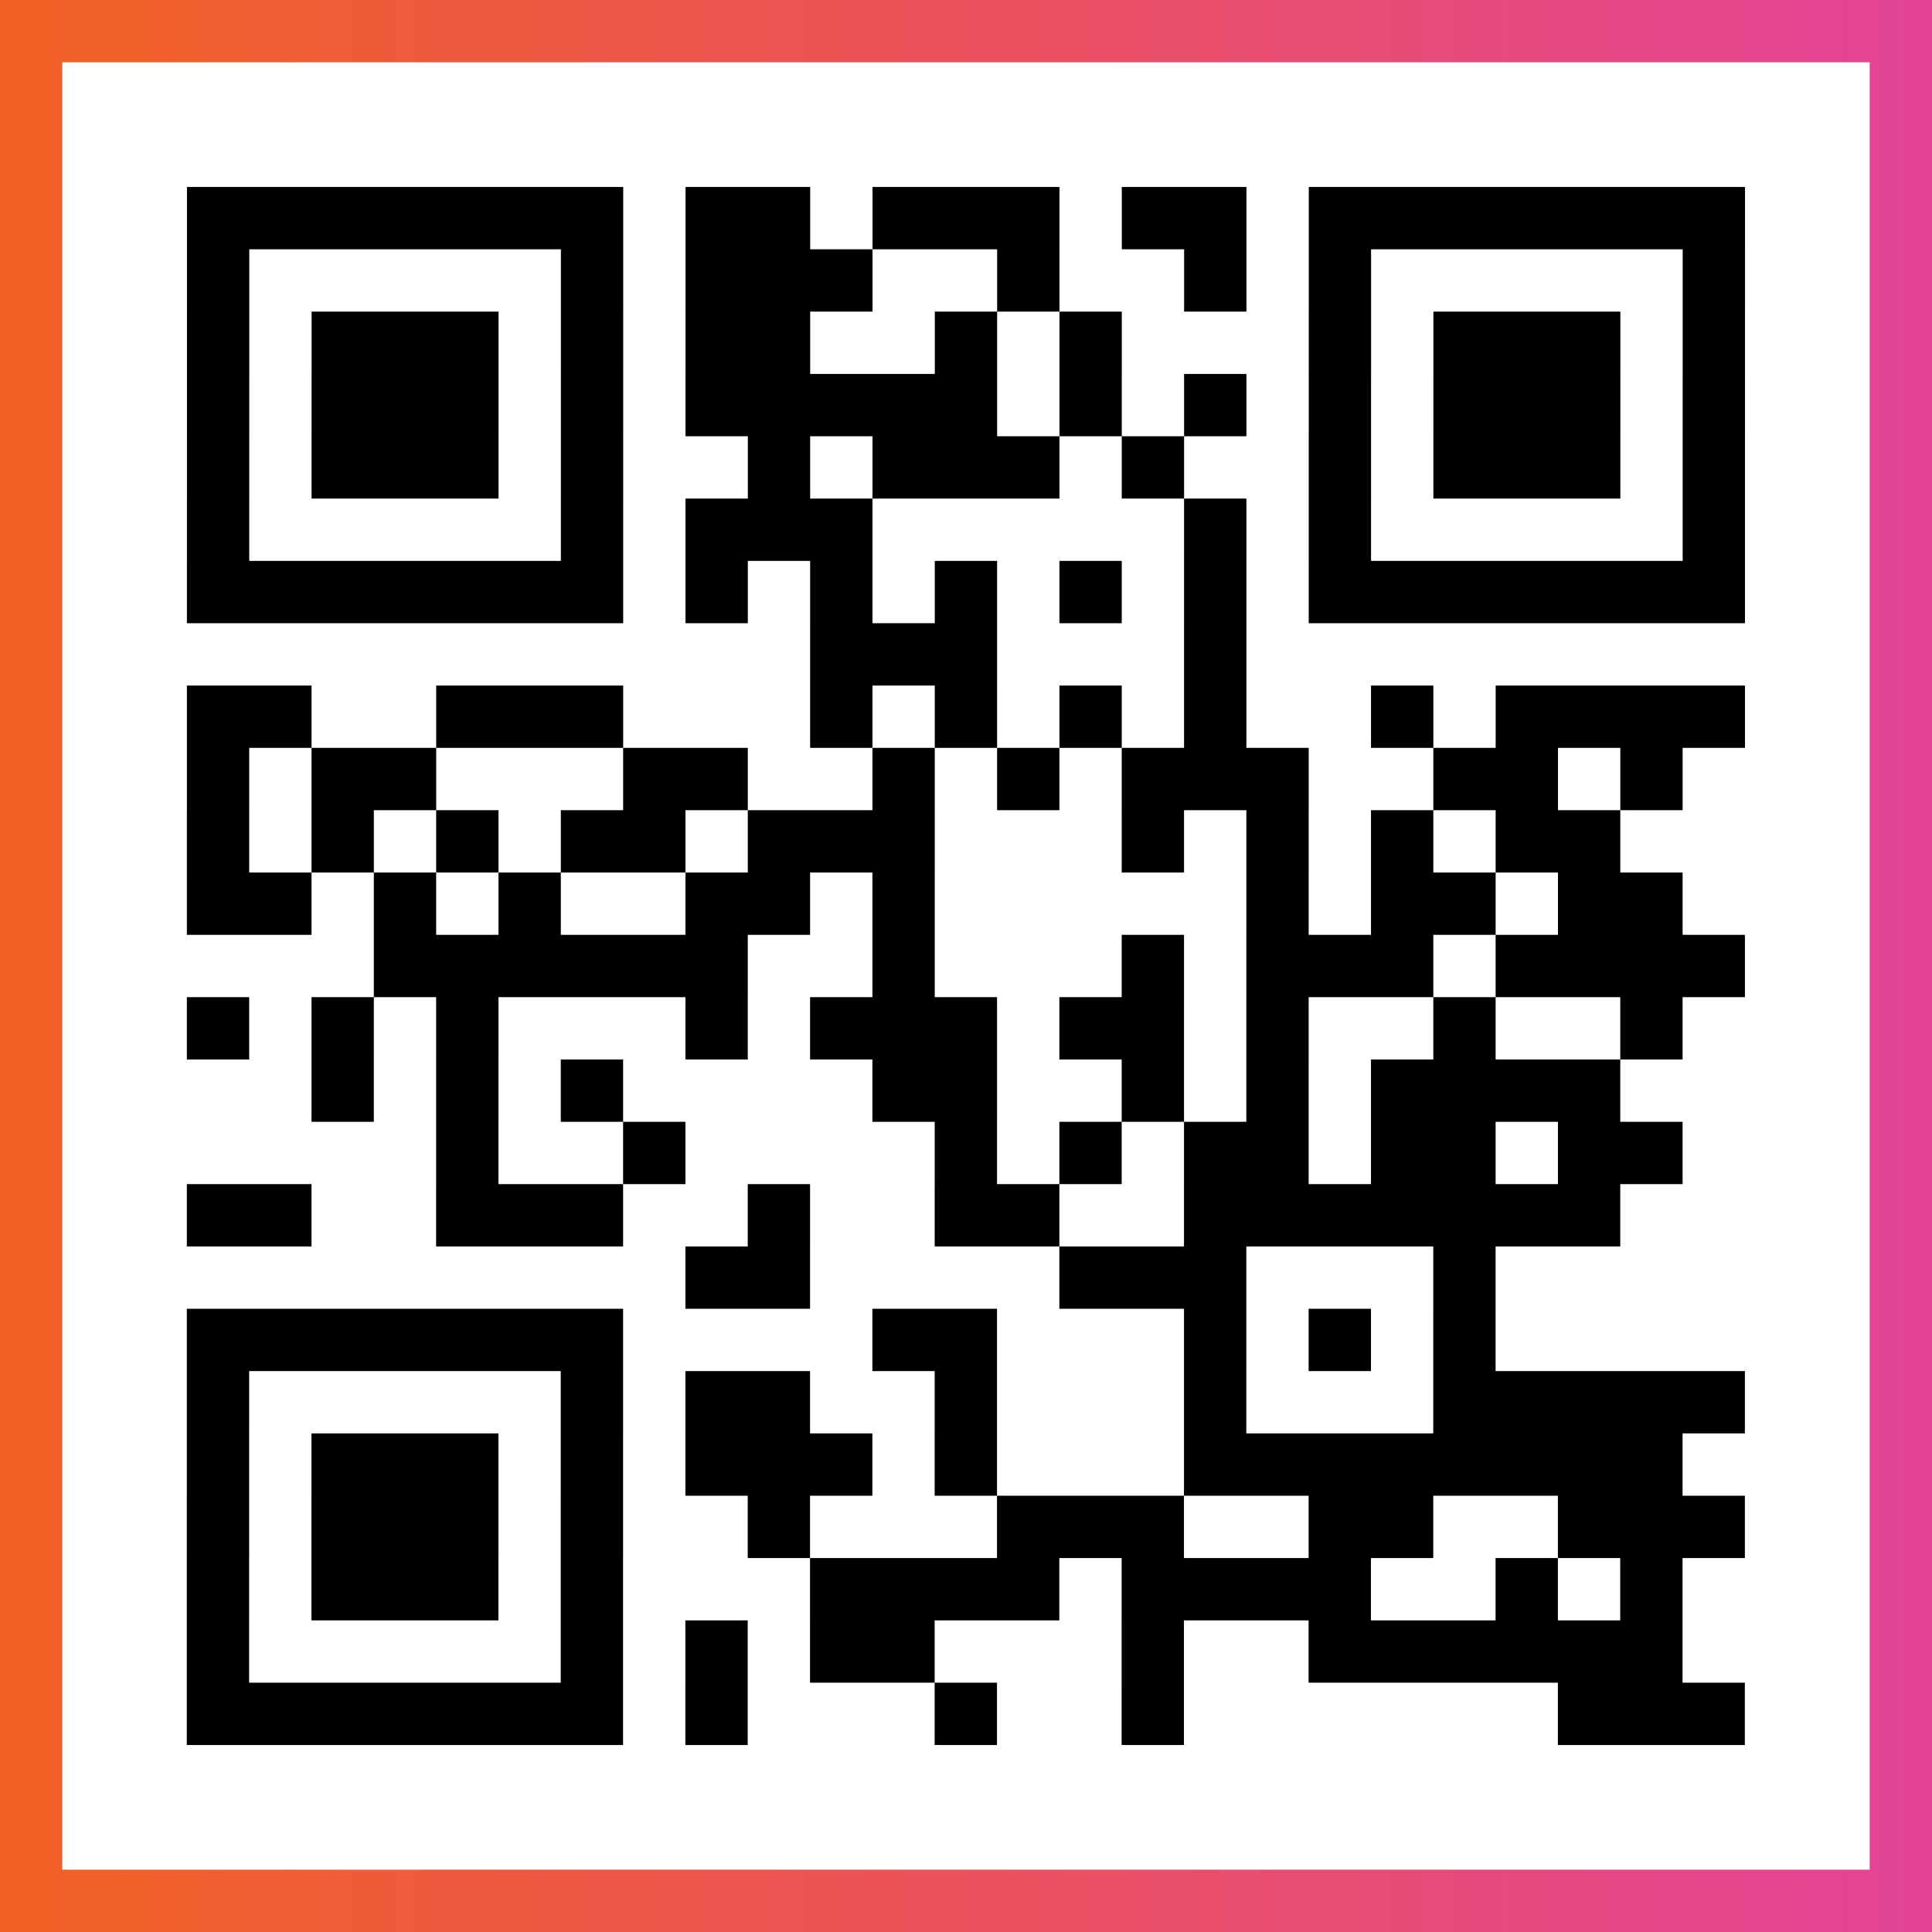
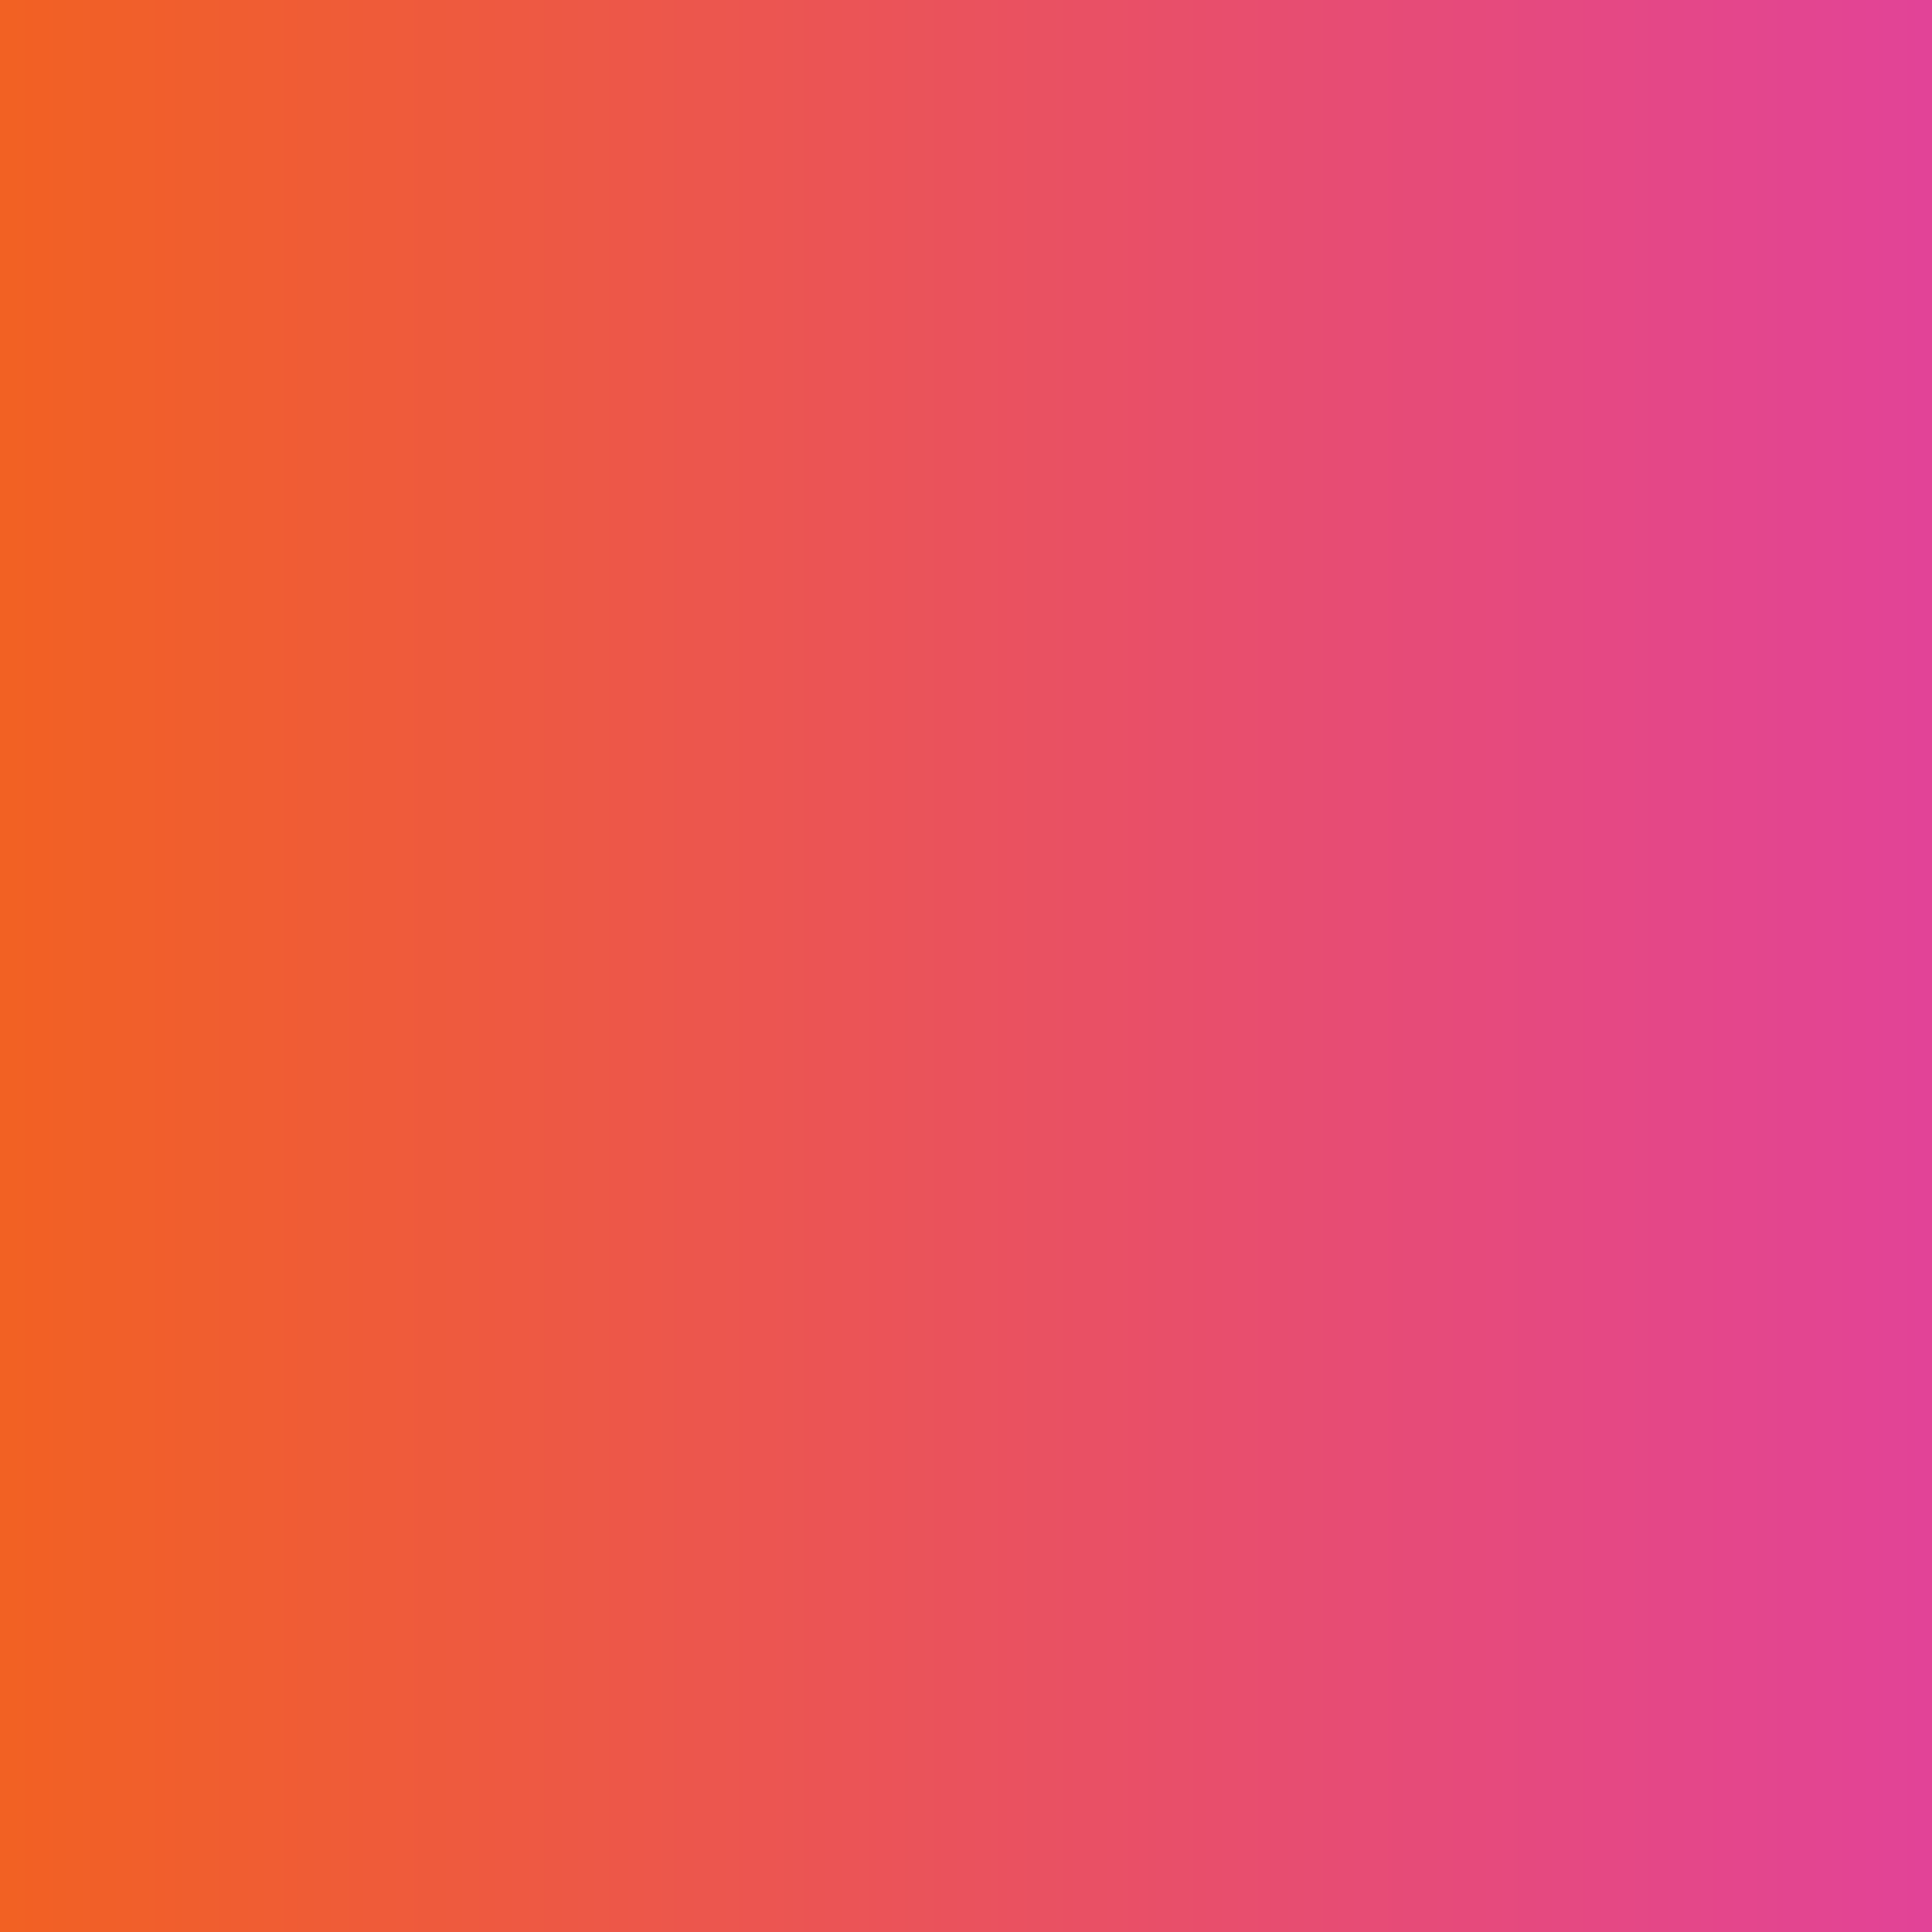
<svg xmlns="http://www.w3.org/2000/svg" viewBox="-1 -1 31 31" width="93" height="93">
  <rect x="-1" y="-1" width="31" height="31" fill="#333333" stroke="none" />
  <defs>
    <linearGradient id="primary">
      <stop class="start" offset="0%" stop-color="#f26122" />
      <stop class="stop" offset="100%" stop-color="#e24398" />
    </linearGradient>
  </defs>
  <rect x="-1" y="-1" width="31" height="31" fill="url(#primary)" />
-   <rect x="0" y="0" width="29" height="29" fill="#fff" />
-   <path stroke="#000" d="M2 2.5h7m1 0h2m1 0h3m1 0h2m1 0h7m-25 1h1m5 0h1m1 0h3m2 0h1m2 0h1m1 0h1m5 0h1m-25 1h1m1 0h3m1 0h1m1 0h2m2 0h1m1 0h1m3 0h1m1 0h3m1 0h1m-25 1h1m1 0h3m1 0h1m1 0h5m1 0h1m1 0h1m1 0h1m1 0h3m1 0h1m-25 1h1m1 0h3m1 0h1m2 0h1m1 0h3m1 0h1m2 0h1m1 0h3m1 0h1m-25 1h1m5 0h1m1 0h3m5 0h1m1 0h1m5 0h1m-25 1h7m1 0h1m1 0h1m1 0h1m1 0h1m1 0h1m1 0h7m-15 1h3m3 0h1m-17 1h2m2 0h3m3 0h1m1 0h1m1 0h1m1 0h1m2 0h1m1 0h4m-25 1h1m1 0h2m3 0h2m2 0h1m1 0h1m1 0h3m2 0h2m1 0h1m-24 1h1m1 0h1m1 0h1m1 0h2m1 0h3m3 0h1m1 0h1m1 0h1m1 0h2m-23 1h2m1 0h1m1 0h1m2 0h2m1 0h1m5 0h1m1 0h2m1 0h2m-21 1h6m2 0h1m3 0h1m1 0h3m1 0h4m-25 1h1m1 0h1m1 0h1m3 0h1m1 0h3m1 0h2m1 0h1m2 0h1m2 0h1m-22 1h1m1 0h1m1 0h1m4 0h2m2 0h1m1 0h1m1 0h4m-19 1h1m2 0h1m4 0h1m1 0h1m1 0h2m1 0h2m1 0h2m-24 1h2m2 0h3m2 0h1m2 0h2m2 0h7m-15 1h2m4 0h3m3 0h1m-21 1h7m4 0h2m3 0h1m1 0h1m1 0h1m-21 1h1m5 0h1m1 0h2m2 0h1m3 0h1m3 0h5m-25 1h1m1 0h3m1 0h1m1 0h3m1 0h1m3 0h8m-24 1h1m1 0h3m1 0h1m2 0h1m3 0h3m2 0h2m2 0h3m-25 1h1m1 0h3m1 0h1m3 0h4m1 0h4m2 0h1m1 0h1m-24 1h1m5 0h1m1 0h1m1 0h2m3 0h1m2 0h6m-24 1h7m1 0h1m3 0h1m2 0h1m6 0h3" />
</svg>